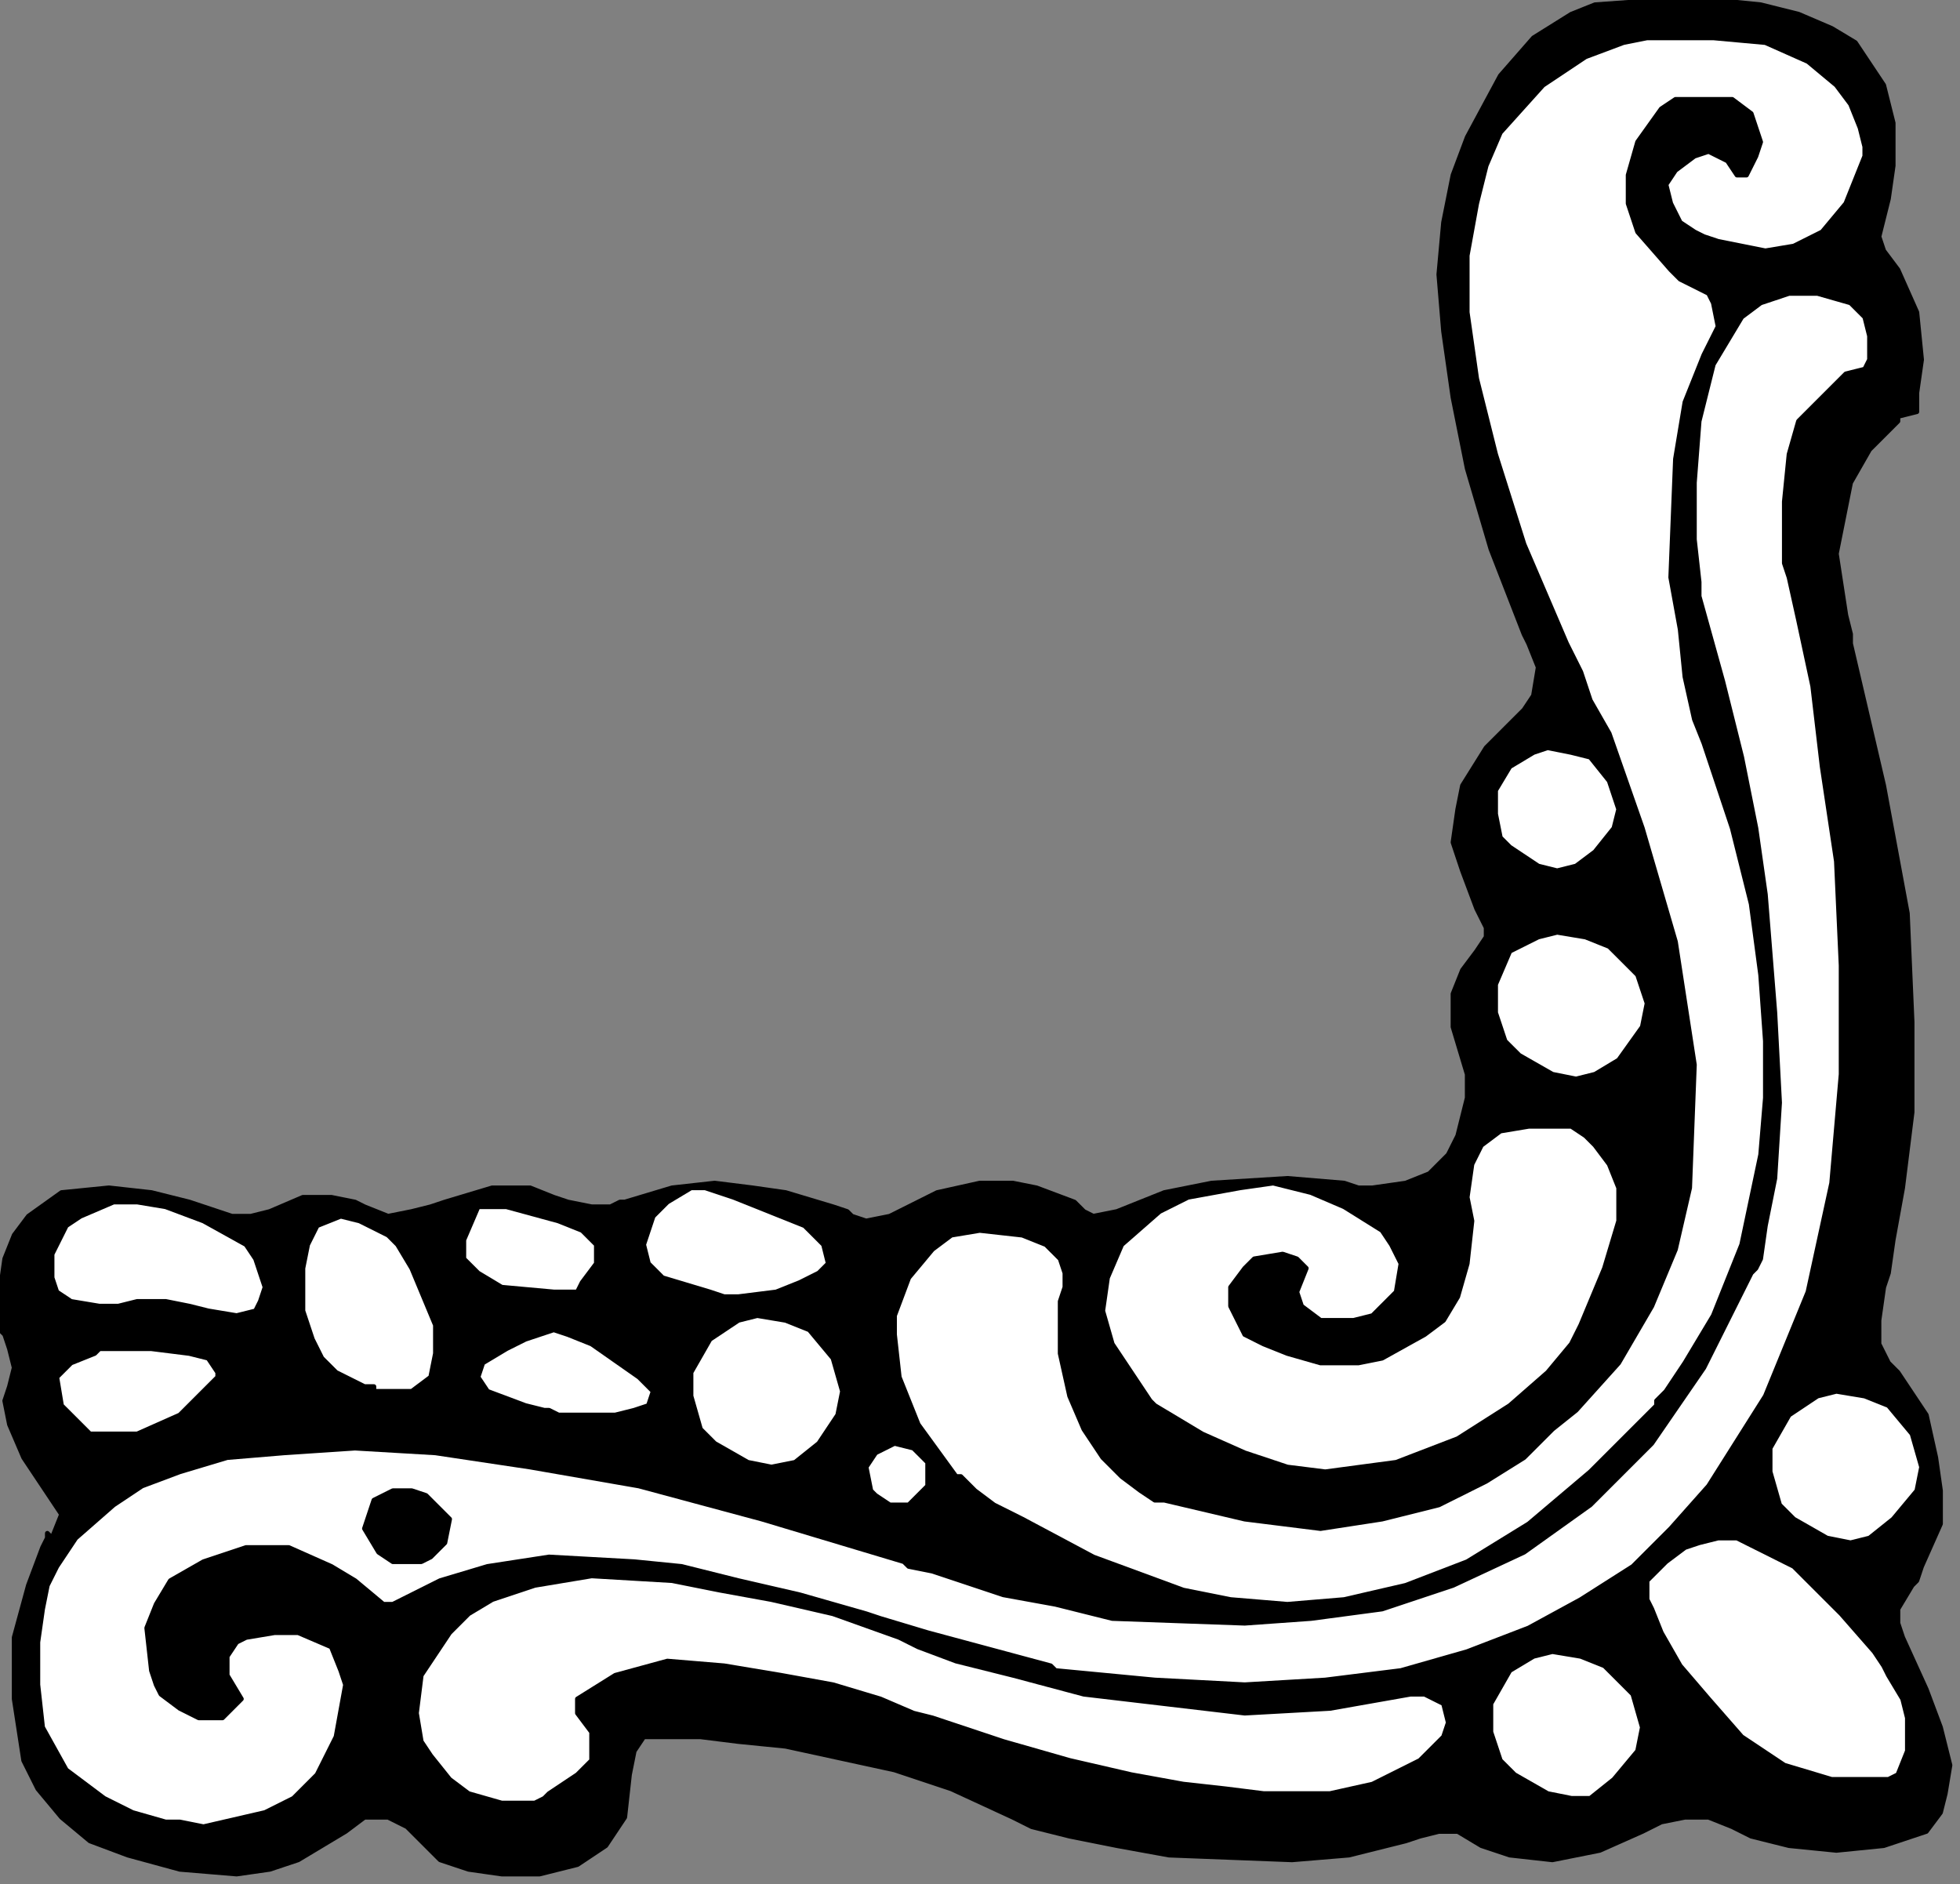
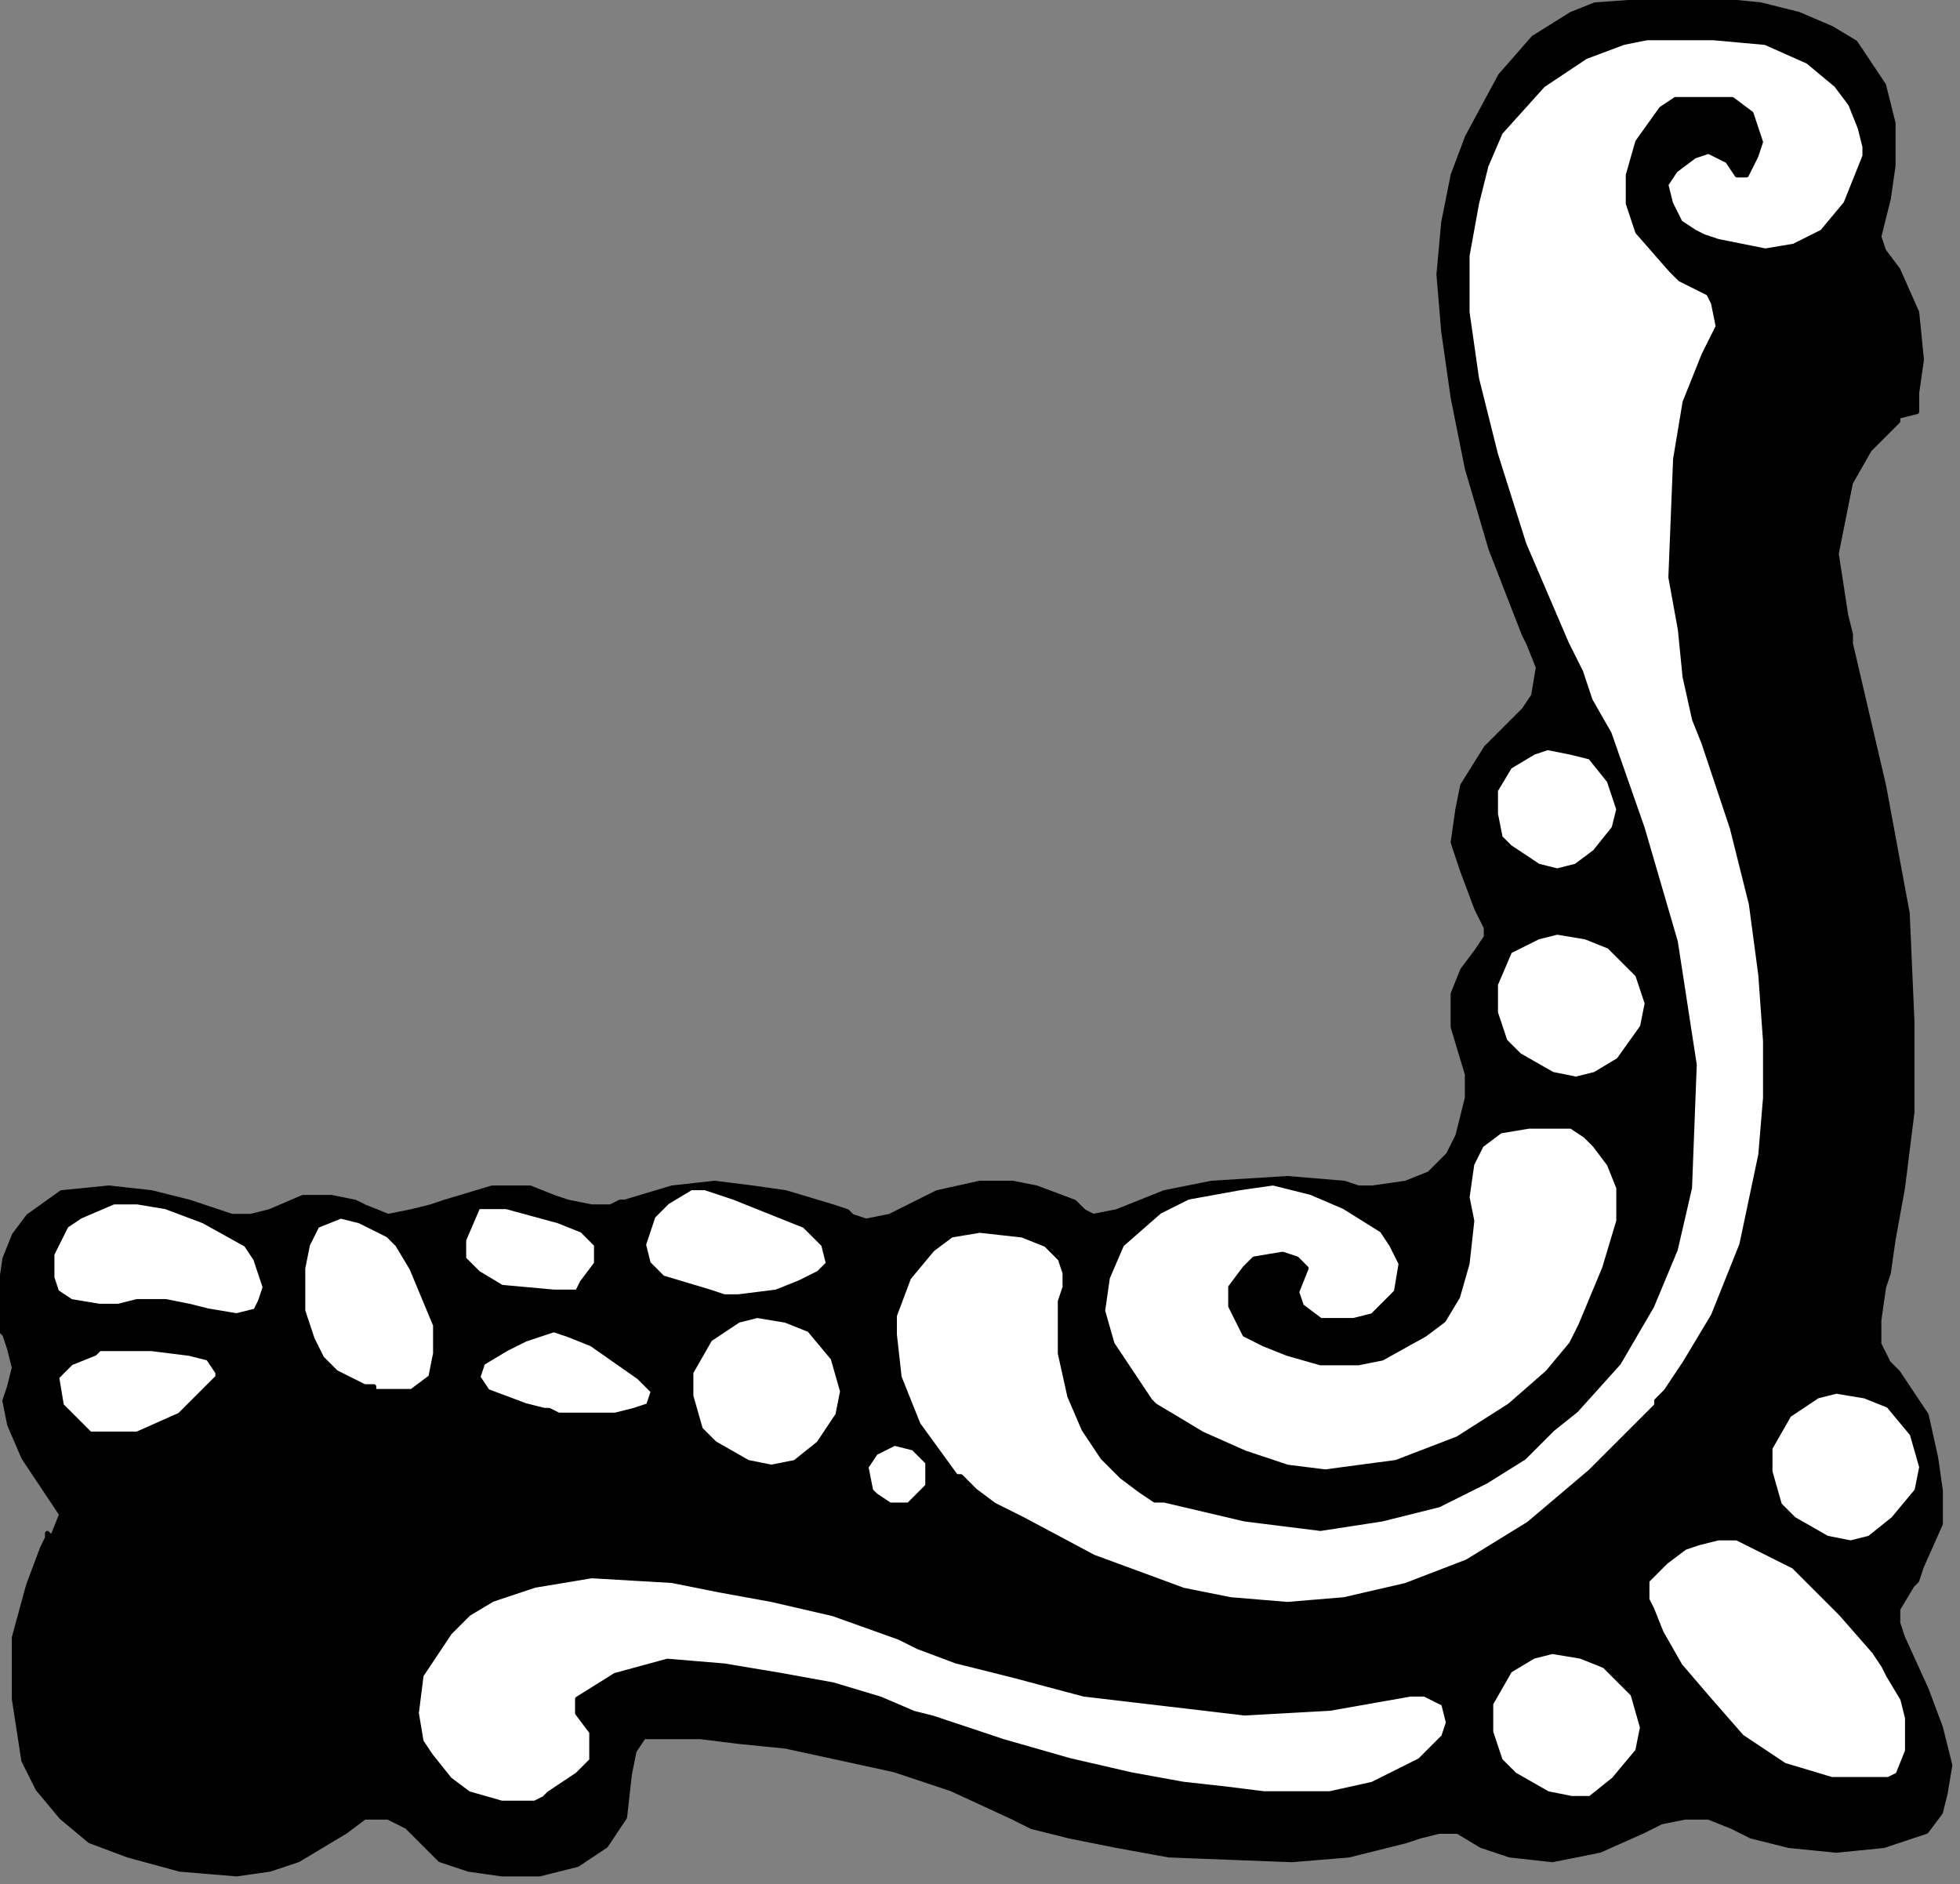
<svg xmlns="http://www.w3.org/2000/svg" xmlns:ns1="http://sodipodi.sourceforge.net/DTD/sodipodi-0.dtd" xmlns:ns2="http://www.inkscape.org/namespaces/inkscape" version="1.0" width="35.08mm" height="33.72mm" id="svg45" ns1:docname="CRNRN285.WMF">
  <rect width="100%" height="100%" fill="#808080" stroke="none" />
  <ns1:namedview pagecolor="#ffffff" bordercolor="#666666" borderopacity="1" objecttolerance="10" gridtolerance="10" guidetolerance="10" ns2:pageopacity="0" ns2:pageshadow="2" ns2:window-width="640" ns2:window-height="480" id="namedview47" />
  <defs id="defs3">
    <pattern id="WMFhbasepattern" patternUnits="userSpaceOnUse" width="6" height="6" x="0" y="0" />
  </defs>
  <path style="fill:#000000;fill-rule:evenodd;fill-opacity:1;stroke:#000000;stroke-width:0.32px;stroke-linecap:round;stroke-linejoin:round;stroke-miterlimit:4;stroke-dasharray:none;stroke-opacity:1;" d="  M 3.202,103.719   L 3.202,104.039   L 2.881,104.679   L 1.921,107.24   L 0.96,110.762   L 0.96,114.923   L 1.601,119.085   L 2.561,121.005   L 4.162,122.926   L 6.083,124.527   L 8.644,125.487   L 12.166,126.448   L 16.008,126.768   L 18.249,126.448   L 20.17,125.807   L 23.372,123.887   L 24.653,122.926   L 26.253,122.926   L 27.534,123.566   L 28.815,124.847   L 29.775,125.807   L 31.696,126.448   L 33.937,126.768   L 36.499,126.768   L 39.06,126.127   L 40.981,124.847   L 42.262,122.926   L 42.582,120.045   L 42.902,118.445   L 43.542,117.484   L 44.823,117.484   L 47.384,117.484   L 49.946,117.804   L 53.147,118.124   L 60.511,119.725   L 64.353,121.005   L 68.515,122.926   L 69.796,123.566   L 72.357,124.207   L 75.559,124.847   L 79.081,125.487   L 87.405,125.807   L 91.247,125.487   L 95.089,124.527   L 96.049,124.207   L 97.33,123.887   L 98.611,123.887   L 100.211,124.847   L 102.132,125.487   L 105.014,125.807   L 108.216,125.167   L 111.097,123.887   L 112.378,123.246   L 113.978,122.926   L 115.579,122.926   L 117.18,123.566   L 118.461,124.207   L 121.022,124.847   L 124.224,125.167   L 127.425,124.847   L 130.307,123.887   L 131.267,122.606   L 131.588,121.326   L 131.908,119.405   L 131.267,116.844   L 130.307,114.283   L 128.706,110.762   L 128.386,109.801   L 128.386,108.841   L 129.346,107.24   L 129.667,106.92   L 129.987,105.96   L 131.267,103.079   L 131.267,100.838   L 130.947,98.597   L 130.307,95.716   L 128.386,92.835   L 127.746,92.195   L 127.105,90.914   L 127.105,89.314   L 127.425,87.073   L 127.746,86.112   L 128.066,83.872   L 128.706,80.35   L 129.346,75.228   L 129.346,69.146   L 129.026,61.783   L 127.425,53.14   L 125.184,43.536   L 125.184,43.216   L 125.184,42.896   L 124.864,41.616   L 124.224,37.454   L 125.184,32.652   L 126.465,30.411   L 128.386,28.491   L 128.386,28.171   L 129.667,27.85   L 129.667,26.57   L 129.987,24.329   L 129.667,21.128   L 128.386,18.247   L 127.425,16.966   L 127.105,16.006   L 127.425,14.726   L 127.746,13.445   L 128.066,11.204   L 128.066,8.323   L 127.425,5.762   L 125.504,2.881   L 123.904,1.921   L 121.662,0.96   L 119.101,0.32   L 115.899,0   L 112.378,0   L 107.895,0.32   L 106.295,0.96   L 103.733,2.561   L 101.492,5.122   L 99.251,9.283   L 98.29,11.844   L 97.65,15.046   L 97.33,18.567   L 97.65,22.408   L 98.29,26.89   L 99.251,31.692   L 100.852,37.134   L 103.093,42.896   L 103.413,43.536   L 104.053,45.137   L 103.733,47.058   L 103.093,48.018   L 102.132,48.978   L 100.532,50.579   L 98.931,53.14   L 98.611,54.741   L 98.29,56.981   L 98.931,58.902   L 99.891,61.463   L 100.532,62.744   L 100.532,63.384   L 99.891,64.344   L 98.931,65.625   L 98.29,67.225   L 98.29,69.466   L 99.251,72.667   L 99.251,74.268   L 98.611,76.829   L 97.97,78.109   L 96.69,79.39   L 95.089,80.03   L 92.848,80.35   L 91.887,80.35   L 90.927,80.03   L 87.085,79.71   L 81.962,80.03   L 78.76,80.67   L 75.559,81.951   L 73.958,82.271   L 73.318,81.951   L 72.677,81.311   L 70.116,80.35   L 68.515,80.03   L 66.274,80.03   L 63.393,80.67   L 60.191,82.271   L 58.59,82.591   L 57.63,82.271   L 57.309,81.951   L 56.349,81.631   L 53.147,80.67   L 50.906,80.35   L 48.345,80.03   L 45.463,80.35   L 42.262,81.311   L 41.942,81.311   L 41.301,81.631   L 40.021,81.631   L 38.42,81.311   L 37.459,80.99   L 35.858,80.35   L 33.297,80.35   L 30.095,81.311   L 29.135,81.631   L 27.854,81.951   L 26.253,82.271   L 24.653,81.631   L 24.012,81.311   L 22.412,80.99   L 20.491,80.99   L 18.249,81.951   L 16.969,82.271   L 15.688,82.271   L 14.728,81.951   L 12.807,81.311   L 10.245,80.67   L 7.364,80.35   L 4.162,80.67   L 1.921,82.271   L 0.96,83.551   L 0.32,85.152   L 0,87.393   L 0,89.954   L 0.32,90.274   L 0.64,91.234   L 0.96,92.515   L 0.64,93.795   L 0.32,94.756   L 0.64,96.356   L 1.601,98.597   L 3.522,101.478   L 4.162,102.438   L 3.522,104.039   L 3.202,103.719  z " id="path5" />
  <path style="fill:#000000;fill-rule:evenodd;fill-opacity:1;stroke:#000000;stroke-width:0.32px;stroke-linecap:round;stroke-linejoin:round;stroke-miterlimit:4;stroke-dasharray:none;stroke-opacity:1;" d="  M 108.856,24.649   L 109.496,24.329   L 110.457,23.369   L 110.457,21.768   L 110.137,21.128   L 109.176,20.168   L 108.216,19.847   L 106.615,19.847   L 105.334,20.488   L 104.694,22.408   L 105.654,24.009   L 106.615,24.329   L 108.536,24.649   L 108.856,24.649  z " id="path7" />
  <path style="fill:#ffffff;fill-rule:evenodd;fill-opacity:1;stroke:#000000;stroke-width:0.32px;stroke-linecap:round;stroke-linejoin:round;stroke-miterlimit:4;stroke-dasharray:none;stroke-opacity:1;" d="  M 112.058,94.756   L 112.698,94.115   L 113.978,92.195   L 115.899,88.993   L 117.82,84.192   L 119.101,78.109   L 119.421,74.268   L 119.421,70.426   L 119.101,65.945   L 118.461,61.143   L 117.18,56.021   L 115.259,50.259   L 114.619,48.658   L 113.978,45.777   L 113.658,42.576   L 113.018,39.055   L 113.338,31.052   L 113.978,27.21   L 115.259,24.009   L 115.579,23.369   L 116.22,22.088   L 115.899,20.488   L 115.579,19.847   L 114.299,19.207   L 113.658,18.887   L 113.018,18.247   L 110.777,15.686   L 110.137,13.765   L 110.137,11.844   L 110.777,9.604   L 112.378,7.363   L 113.338,6.723   L 117.18,6.723   L 118.461,7.683   L 119.101,9.604   L 118.781,10.564   L 118.141,11.844   L 117.5,11.844   L 116.86,10.884   L 115.579,10.244   L 114.619,10.564   L 113.338,11.524   L 112.698,12.485   L 113.018,13.765   L 113.658,15.046   L 114.619,15.686   L 115.259,16.006   L 116.22,16.326   L 119.421,16.966   L 121.342,16.646   L 123.263,15.686   L 124.864,13.765   L 126.145,10.564   L 126.145,9.924   L 125.825,8.643   L 125.184,7.043   L 124.224,5.762   L 122.303,4.162   L 119.421,2.881   L 115.899,2.561   L 111.417,2.561   L 109.816,2.881   L 107.255,3.841   L 104.374,5.762   L 101.492,8.963   L 100.532,11.204   L 99.891,13.765   L 99.251,17.286   L 99.251,21.128   L 99.891,25.61   L 101.172,30.732   L 103.093,36.814   L 105.974,43.536   L 106.295,44.177   L 106.935,45.457   L 107.575,47.378   L 108.856,49.619   L 111.097,56.021   L 113.338,63.704   L 114.619,72.027   L 114.299,80.35   L 113.338,84.512   L 111.737,88.353   L 109.496,92.195   L 106.615,95.396   L 105.014,96.676   L 103.093,98.597   L 100.532,100.198   L 97.33,101.798   L 93.488,102.759   L 89.326,103.399   L 84.203,102.759   L 78.76,101.478   L 78.44,101.478   L 78.12,101.478   L 77.16,100.838   L 75.879,99.878   L 74.598,98.597   L 73.318,96.676   L 72.357,94.435   L 71.717,91.554   L 71.717,88.033   L 72.037,87.073   L 72.037,86.112   L 71.717,85.152   L 70.756,84.192   L 69.155,83.551   L 66.274,83.231   L 64.353,83.551   L 63.072,84.512   L 61.472,86.432   L 60.511,88.993   L 60.511,90.274   L 60.831,93.155   L 62.112,96.356   L 64.673,99.878   L 64.993,99.878   L 65.314,100.198   L 65.954,100.838   L 67.235,101.798   L 69.155,102.759   L 73.958,105.32   L 80.041,107.56   L 83.243,108.201   L 87.085,108.521   L 90.927,108.201   L 95.089,107.24   L 99.251,105.64   L 103.413,103.079   L 107.575,99.557   L 112.058,95.076   L 112.058,94.756  z " id="path9" />
  <path style="fill:#ffffff;fill-rule:evenodd;fill-opacity:1;stroke:#000000;stroke-width:0.32px;stroke-linecap:round;stroke-linejoin:round;stroke-miterlimit:4;stroke-dasharray:none;stroke-opacity:1;" d="  M 78.12,95.076   L 77.8,94.756   L 77.16,93.795   L 75.239,90.914   L 74.598,88.673   L 74.918,86.432   L 75.879,84.192   L 78.44,81.951   L 79.081,81.631   L 80.361,80.99   L 83.883,80.35   L 86.124,80.03   L 88.686,80.67   L 90.927,81.631   L 93.488,83.231   L 94.128,84.192   L 94.769,85.472   L 94.448,87.393   L 92.848,88.993   L 91.567,89.314   L 89.326,89.314   L 88.045,88.353   L 87.725,87.393   L 88.365,85.792   L 87.725,85.152   L 86.765,84.832   L 84.844,85.152   L 84.203,85.792   L 83.243,87.073   L 83.243,88.353   L 84.203,90.274   L 85.484,90.914   L 87.085,91.554   L 89.326,92.195   L 91.887,92.195   L 93.488,91.875   L 96.369,90.274   L 97.65,89.314   L 98.611,87.713   L 99.251,85.472   L 99.571,82.591   L 99.251,80.99   L 99.571,78.75   L 100.211,77.469   L 101.492,76.509   L 103.413,76.189   L 105.974,76.189   L 106.295,76.189   L 107.255,76.829   L 107.895,77.469   L 108.856,78.75   L 109.496,80.35   L 109.496,82.591   L 108.536,85.792   L 106.935,89.634   L 106.295,90.914   L 104.694,92.835   L 102.132,95.076   L 98.611,97.317   L 94.448,98.917   L 89.646,99.557   L 87.085,99.237   L 84.203,98.277   L 81.322,96.996   L 78.12,95.076  z " id="path11" />
  <path style="fill:#ffffff;fill-rule:evenodd;fill-opacity:1;stroke:#000000;stroke-width:0.32px;stroke-linecap:round;stroke-linejoin:round;stroke-miterlimit:4;stroke-dasharray:none;stroke-opacity:1;" d="  M 111.417,108.201   L 111.737,108.841   L 112.378,110.442   L 113.658,112.682   L 115.579,114.923   L 117.82,117.484   L 120.702,119.405   L 123.904,120.365   L 127.746,120.365   L 128.386,120.045   L 129.026,118.445   L 129.026,116.204   L 128.706,114.923   L 127.746,113.323   L 127.425,112.682   L 126.785,111.722   L 124.544,109.161   L 121.342,105.96   L 117.5,104.039   L 116.22,104.039   L 114.939,104.359   L 113.978,104.679   L 112.698,105.64   L 111.417,106.92   L 111.417,108.201  z " id="path13" />
  <path style="fill:#ffffff;fill-rule:evenodd;fill-opacity:1;stroke:#000000;stroke-width:0.32px;stroke-linecap:round;stroke-linejoin:round;stroke-miterlimit:4;stroke-dasharray:none;stroke-opacity:1;" d="  M 101.812,70.426   L 102.132,70.747   L 102.773,71.387   L 105.014,72.667   L 106.615,72.987   L 107.895,72.667   L 109.496,71.707   L 111.097,69.466   L 111.417,67.866   L 110.777,65.945   L 108.856,64.024   L 107.255,63.384   L 105.334,63.064   L 104.053,63.384   L 102.132,64.344   L 101.172,66.585   L 101.172,68.506   L 101.812,70.426  z " id="path15" />
  <path style="fill:#ffffff;fill-rule:evenodd;fill-opacity:1;stroke:#000000;stroke-width:0.32px;stroke-linecap:round;stroke-linejoin:round;stroke-miterlimit:4;stroke-dasharray:none;stroke-opacity:1;" d="  M 120.382,101.798   L 120.702,102.118   L 121.342,102.759   L 123.583,104.039   L 125.184,104.359   L 126.465,104.039   L 128.066,102.759   L 129.667,100.838   L 129.987,99.237   L 129.346,96.996   L 127.746,95.076   L 126.145,94.435   L 124.224,94.115   L 122.943,94.435   L 121.022,95.716   L 119.741,97.957   L 119.741,99.557   L 120.382,101.798  z " id="path17" />
  <path style="fill:#ffffff;fill-rule:evenodd;fill-opacity:1;stroke:#000000;stroke-width:0.32px;stroke-linecap:round;stroke-linejoin:round;stroke-miterlimit:4;stroke-dasharray:none;stroke-opacity:1;" d="  M 101.492,119.405   L 101.492,119.085   L 101.812,119.405   L 102.453,120.045   L 104.694,121.326   L 106.295,121.646   L 107.575,121.646   L 109.176,120.365   L 110.777,118.445   L 111.097,116.844   L 110.457,114.603   L 108.536,112.682   L 106.935,112.042   L 105.014,111.722   L 103.733,112.042   L 102.132,113.002   L 100.852,115.243   L 100.852,117.164   L 101.492,119.085   L 101.492,119.405  z " id="path19" />
  <path style="fill:#ffffff;fill-rule:evenodd;fill-opacity:1;stroke:#000000;stroke-width:0.32px;stroke-linecap:round;stroke-linejoin:round;stroke-miterlimit:4;stroke-dasharray:none;stroke-opacity:1;" d="  M 47.384,96.676   L 47.704,96.996   L 48.345,97.637   L 50.586,98.917   L 52.187,99.237   L 53.788,98.917   L 55.388,97.637   L 56.669,95.716   L 56.989,94.115   L 56.349,91.875   L 54.748,89.954   L 53.147,89.314   L 51.226,88.993   L 49.946,89.314   L 48.025,90.594   L 46.744,92.835   L 46.744,94.435   L 47.384,96.676  z " id="path21" />
  <path style="fill:#ffffff;fill-rule:evenodd;fill-opacity:1;stroke:#000000;stroke-width:0.32px;stroke-linecap:round;stroke-linejoin:round;stroke-miterlimit:4;stroke-dasharray:none;stroke-opacity:1;" d="  M 6.403,91.554   L 6.723,91.234   L 10.245,91.234   L 12.807,91.554   L 14.087,91.875   L 14.728,92.835   L 14.728,93.155   L 14.087,93.795   L 12.166,95.716   L 9.285,96.996   L 6.403,96.996   L 6.083,96.996   L 5.443,96.356   L 4.162,95.076   L 3.842,93.155   L 4.802,92.195   L 6.403,91.554  z " id="path23" />
  <path style="fill:#ffffff;fill-rule:evenodd;fill-opacity:1;stroke:#000000;stroke-width:0.32px;stroke-linecap:round;stroke-linejoin:round;stroke-miterlimit:4;stroke-dasharray:none;stroke-opacity:1;" d="  M 7.684,88.353   L 6.723,88.353   L 4.802,88.033   L 3.842,87.393   L 3.522,86.432   L 3.522,84.832   L 4.482,82.911   L 5.443,82.271   L 7.684,81.311   L 9.285,81.311   L 11.206,81.631   L 13.767,82.591   L 16.649,84.192   L 17.289,85.152   L 17.929,87.073   L 17.609,88.033   L 17.289,88.673   L 16.008,88.993   L 14.087,88.673   L 12.807,88.353   L 11.206,88.033   L 9.285,88.033   L 8.004,88.353   L 7.684,88.353  z " id="path25" />
  <path style="fill:#ffffff;fill-rule:evenodd;fill-opacity:1;stroke:#000000;stroke-width:0.32px;stroke-linecap:round;stroke-linejoin:round;stroke-miterlimit:4;stroke-dasharray:none;stroke-opacity:1;" d="  M 25.293,93.795   L 24.653,93.795   L 22.732,92.835   L 21.771,91.875   L 21.131,90.594   L 20.491,88.673   L 20.491,85.792   L 20.811,84.192   L 21.451,82.911   L 23.052,82.271   L 24.332,82.591   L 26.253,83.551   L 26.894,84.192   L 27.854,85.792   L 29.455,89.634   L 29.455,91.554   L 29.135,93.155   L 27.854,94.115   L 25.293,94.115   L 25.293,93.795  z " id="path27" />
  <path style="fill:#ffffff;fill-rule:evenodd;fill-opacity:1;stroke:#000000;stroke-width:0.32px;stroke-linecap:round;stroke-linejoin:round;stroke-miterlimit:4;stroke-dasharray:none;stroke-opacity:1;" d="  M 37.139,95.396   L 36.819,95.396   L 35.538,95.076   L 32.977,94.115   L 32.337,93.155   L 32.657,92.195   L 34.258,91.234   L 35.538,90.594   L 37.459,89.954   L 38.42,90.274   L 40.021,90.914   L 43.222,93.155   L 44.183,94.115   L 43.863,95.076   L 42.902,95.396   L 41.621,95.716   L 37.779,95.716   L 37.139,95.396  z " id="path29" />
  <path style="fill:#ffffff;fill-rule:evenodd;fill-opacity:1;stroke:#000000;stroke-width:0.32px;stroke-linecap:round;stroke-linejoin:round;stroke-miterlimit:4;stroke-dasharray:none;stroke-opacity:1;" d="  M 39.06,87.393   L 37.459,87.393   L 33.937,87.073   L 32.337,86.112   L 31.376,85.152   L 31.376,83.872   L 32.337,81.631   L 34.258,81.631   L 37.779,82.591   L 39.38,83.231   L 40.341,84.192   L 40.341,85.472   L 39.38,86.753   L 39.06,87.393  z " id="path31" />
  <path style="fill:#ffffff;fill-rule:evenodd;fill-opacity:1;stroke:#000000;stroke-width:0.32px;stroke-linecap:round;stroke-linejoin:round;stroke-miterlimit:4;stroke-dasharray:none;stroke-opacity:1;" d="  M 49.625,87.713   L 48.985,87.713   L 48.025,87.393   L 44.823,86.432   L 43.863,85.472   L 43.542,84.192   L 44.183,82.271   L 45.143,81.311   L 46.744,80.35   L 47.704,80.35   L 49.625,80.99   L 54.428,82.911   L 55.709,84.192   L 56.029,85.472   L 55.388,86.112   L 54.108,86.753   L 52.507,87.393   L 49.946,87.713   L 49.625,87.713  z " id="path33" />
  <path style="fill:#ffffff;fill-rule:evenodd;fill-opacity:1;stroke:#000000;stroke-width:0.32px;stroke-linecap:round;stroke-linejoin:round;stroke-miterlimit:4;stroke-dasharray:none;stroke-opacity:1;" d="  M 101.492,56.661   L 102.132,57.302   L 104.053,58.582   L 105.334,58.902   L 106.615,58.582   L 107.895,57.622   L 109.176,56.021   L 109.496,54.741   L 108.856,52.82   L 107.575,51.219   L 106.295,50.899   L 104.694,50.579   L 103.733,50.899   L 102.132,51.859   L 101.172,53.46   L 101.172,55.061   L 101.492,56.661  z " id="path35" />
  <path style="fill:#ffffff;fill-rule:evenodd;fill-opacity:1;stroke:#000000;stroke-width:0.32px;stroke-linecap:round;stroke-linejoin:round;stroke-miterlimit:4;stroke-dasharray:none;stroke-opacity:1;" d="  M 58.91,100.838   L 59.23,101.158   L 60.191,101.798   L 61.472,101.798   L 62.752,100.518   L 62.752,98.917   L 61.792,97.957   L 60.511,97.637   L 59.23,98.277   L 58.59,99.237   L 58.91,100.838  z " id="path37" />
  <path style="fill:#ffffff;fill-rule:evenodd;fill-opacity:1;stroke:#000000;stroke-width:0.32px;stroke-linecap:round;stroke-linejoin:round;stroke-miterlimit:4;stroke-dasharray:none;stroke-opacity:1;" d="  M 36.819,121.646   L 36.179,121.966   L 33.937,121.966   L 31.696,121.326   L 30.416,120.365   L 29.135,118.765   L 28.495,117.804   L 28.174,115.884   L 28.495,113.323   L 30.416,110.442   L 30.736,110.121   L 31.696,109.161   L 33.297,108.201   L 36.179,107.24   L 40.021,106.6   L 45.463,106.92   L 48.665,107.56   L 52.187,108.201   L 56.349,109.161   L 60.831,110.762   L 62.112,111.402   L 64.673,112.362   L 68.515,113.323   L 73.318,114.603   L 84.203,115.884   L 89.966,115.563   L 95.409,114.603   L 96.369,114.603   L 97.65,115.243   L 97.97,116.524   L 97.65,117.484   L 96.69,118.445   L 96.049,119.085   L 94.769,119.725   L 92.848,120.685   L 89.966,121.326   L 85.484,121.326   L 82.923,121.005   L 80.041,120.685   L 76.519,120.045   L 72.357,119.085   L 67.875,117.804   L 63.072,116.204   L 61.792,115.884   L 59.551,114.923   L 56.349,113.963   L 52.827,113.323   L 48.985,112.682   L 45.143,112.362   L 41.621,113.323   L 39.06,114.923   L 39.06,115.884   L 40.021,117.164   L 40.021,119.085   L 39.06,120.045   L 37.139,121.326   L 36.819,121.646  z " id="path39" />
-   <path style="fill:#ffffff;fill-rule:evenodd;fill-opacity:1;stroke:#000000;stroke-width:0.32px;stroke-linecap:round;stroke-linejoin:round;stroke-miterlimit:4;stroke-dasharray:none;stroke-opacity:1;" d="  M 71.076,112.682   L 62.752,110.442   L 59.551,109.481   L 58.59,109.161   L 58.27,109.161   L 58.59,109.161   L 54.108,107.881   L 49.946,106.92   L 46.104,105.96   L 42.902,105.64   L 37.139,105.32   L 32.977,105.96   L 29.775,106.92   L 27.854,107.881   L 26.574,108.521   L 25.933,108.521   L 24.012,106.92   L 22.412,105.96   L 19.53,104.679   L 16.649,104.679   L 13.767,105.64   L 11.526,106.92   L 10.565,108.521   L 9.925,110.121   L 10.245,113.002   L 10.565,113.963   L 10.886,114.603   L 12.166,115.563   L 13.447,116.204   L 15.048,116.204   L 16.008,115.243   L 16.328,114.923   L 15.368,113.323   L 15.368,112.042   L 16.008,111.082   L 16.649,110.762   L 18.57,110.442   L 20.17,110.442   L 22.412,111.402   L 23.052,113.002   L 23.372,113.963   L 22.732,117.484   L 21.451,120.045   L 19.85,121.646   L 17.929,122.606   L 13.767,123.566   L 12.166,123.246   L 11.206,123.246   L 8.965,122.606   L 7.044,121.646   L 4.482,119.725   L 2.881,116.844   L 2.561,113.963   L 2.561,111.082   L 2.881,108.841   L 3.202,107.24   L 3.522,106.6   L 3.842,105.96   L 5.123,104.039   L 7.684,101.798   L 9.605,100.518   L 12.166,99.557   L 15.368,98.597   L 19.21,98.277   L 24.012,97.957   L 29.455,98.277   L 35.858,99.237   L 43.222,100.518   L 51.546,102.759   L 61.151,105.64   L 61.472,105.96   L 63.072,106.28   L 64.993,106.92   L 67.875,107.881   L 71.397,108.521   L 75.239,109.481   L 84.203,109.801   L 88.686,109.481   L 93.488,108.841   L 98.29,107.24   L 103.093,104.999   L 107.575,101.798   L 111.737,97.637   L 115.259,92.515   L 118.461,86.112   L 118.781,85.792   L 119.101,85.152   L 119.421,82.911   L 120.062,79.71   L 120.382,74.588   L 120.062,68.506   L 119.421,60.503   L 118.781,56.021   L 117.82,51.219   L 116.54,46.097   L 114.939,40.335   L 114.939,39.375   L 114.619,36.494   L 114.619,32.652   L 114.939,28.491   L 115.899,24.649   L 117.82,21.448   L 119.101,20.488   L 121.022,19.847   L 122.943,19.847   L 125.184,20.488   L 126.145,21.448   L 126.465,22.729   L 126.465,24.329   L 126.145,24.969   L 124.864,25.29   L 122.943,27.21   L 121.662,28.491   L 121.022,30.732   L 120.702,33.933   L 120.702,37.774   L 120.702,38.094   L 121.022,39.055   L 121.662,41.936   L 122.623,46.417   L 123.263,51.859   L 124.224,58.262   L 124.544,65.305   L 124.544,72.667   L 123.904,80.03   L 122.303,87.393   L 119.421,94.435   L 115.579,100.518   L 113.018,103.399   L 110.457,105.96   L 106.935,108.201   L 103.413,110.121   L 99.251,111.722   L 94.769,113.002   L 89.646,113.643   L 84.203,113.963   L 78.12,113.643   L 71.397,113.002   L 71.076,112.682  z " id="path41" />
  <path style="fill:#000000;fill-rule:evenodd;fill-opacity:1;stroke:#000000;stroke-width:0.32px;stroke-linecap:round;stroke-linejoin:round;stroke-miterlimit:4;stroke-dasharray:none;stroke-opacity:1;" d="  M 28.495,105.64   L 29.135,105.32   L 30.095,104.359   L 30.416,102.759   L 29.775,102.118   L 28.815,101.158   L 27.854,100.838   L 26.574,100.838   L 25.293,101.478   L 24.653,103.399   L 25.613,104.999   L 26.574,105.64   L 28.495,105.64  z " id="path43" />
</svg>